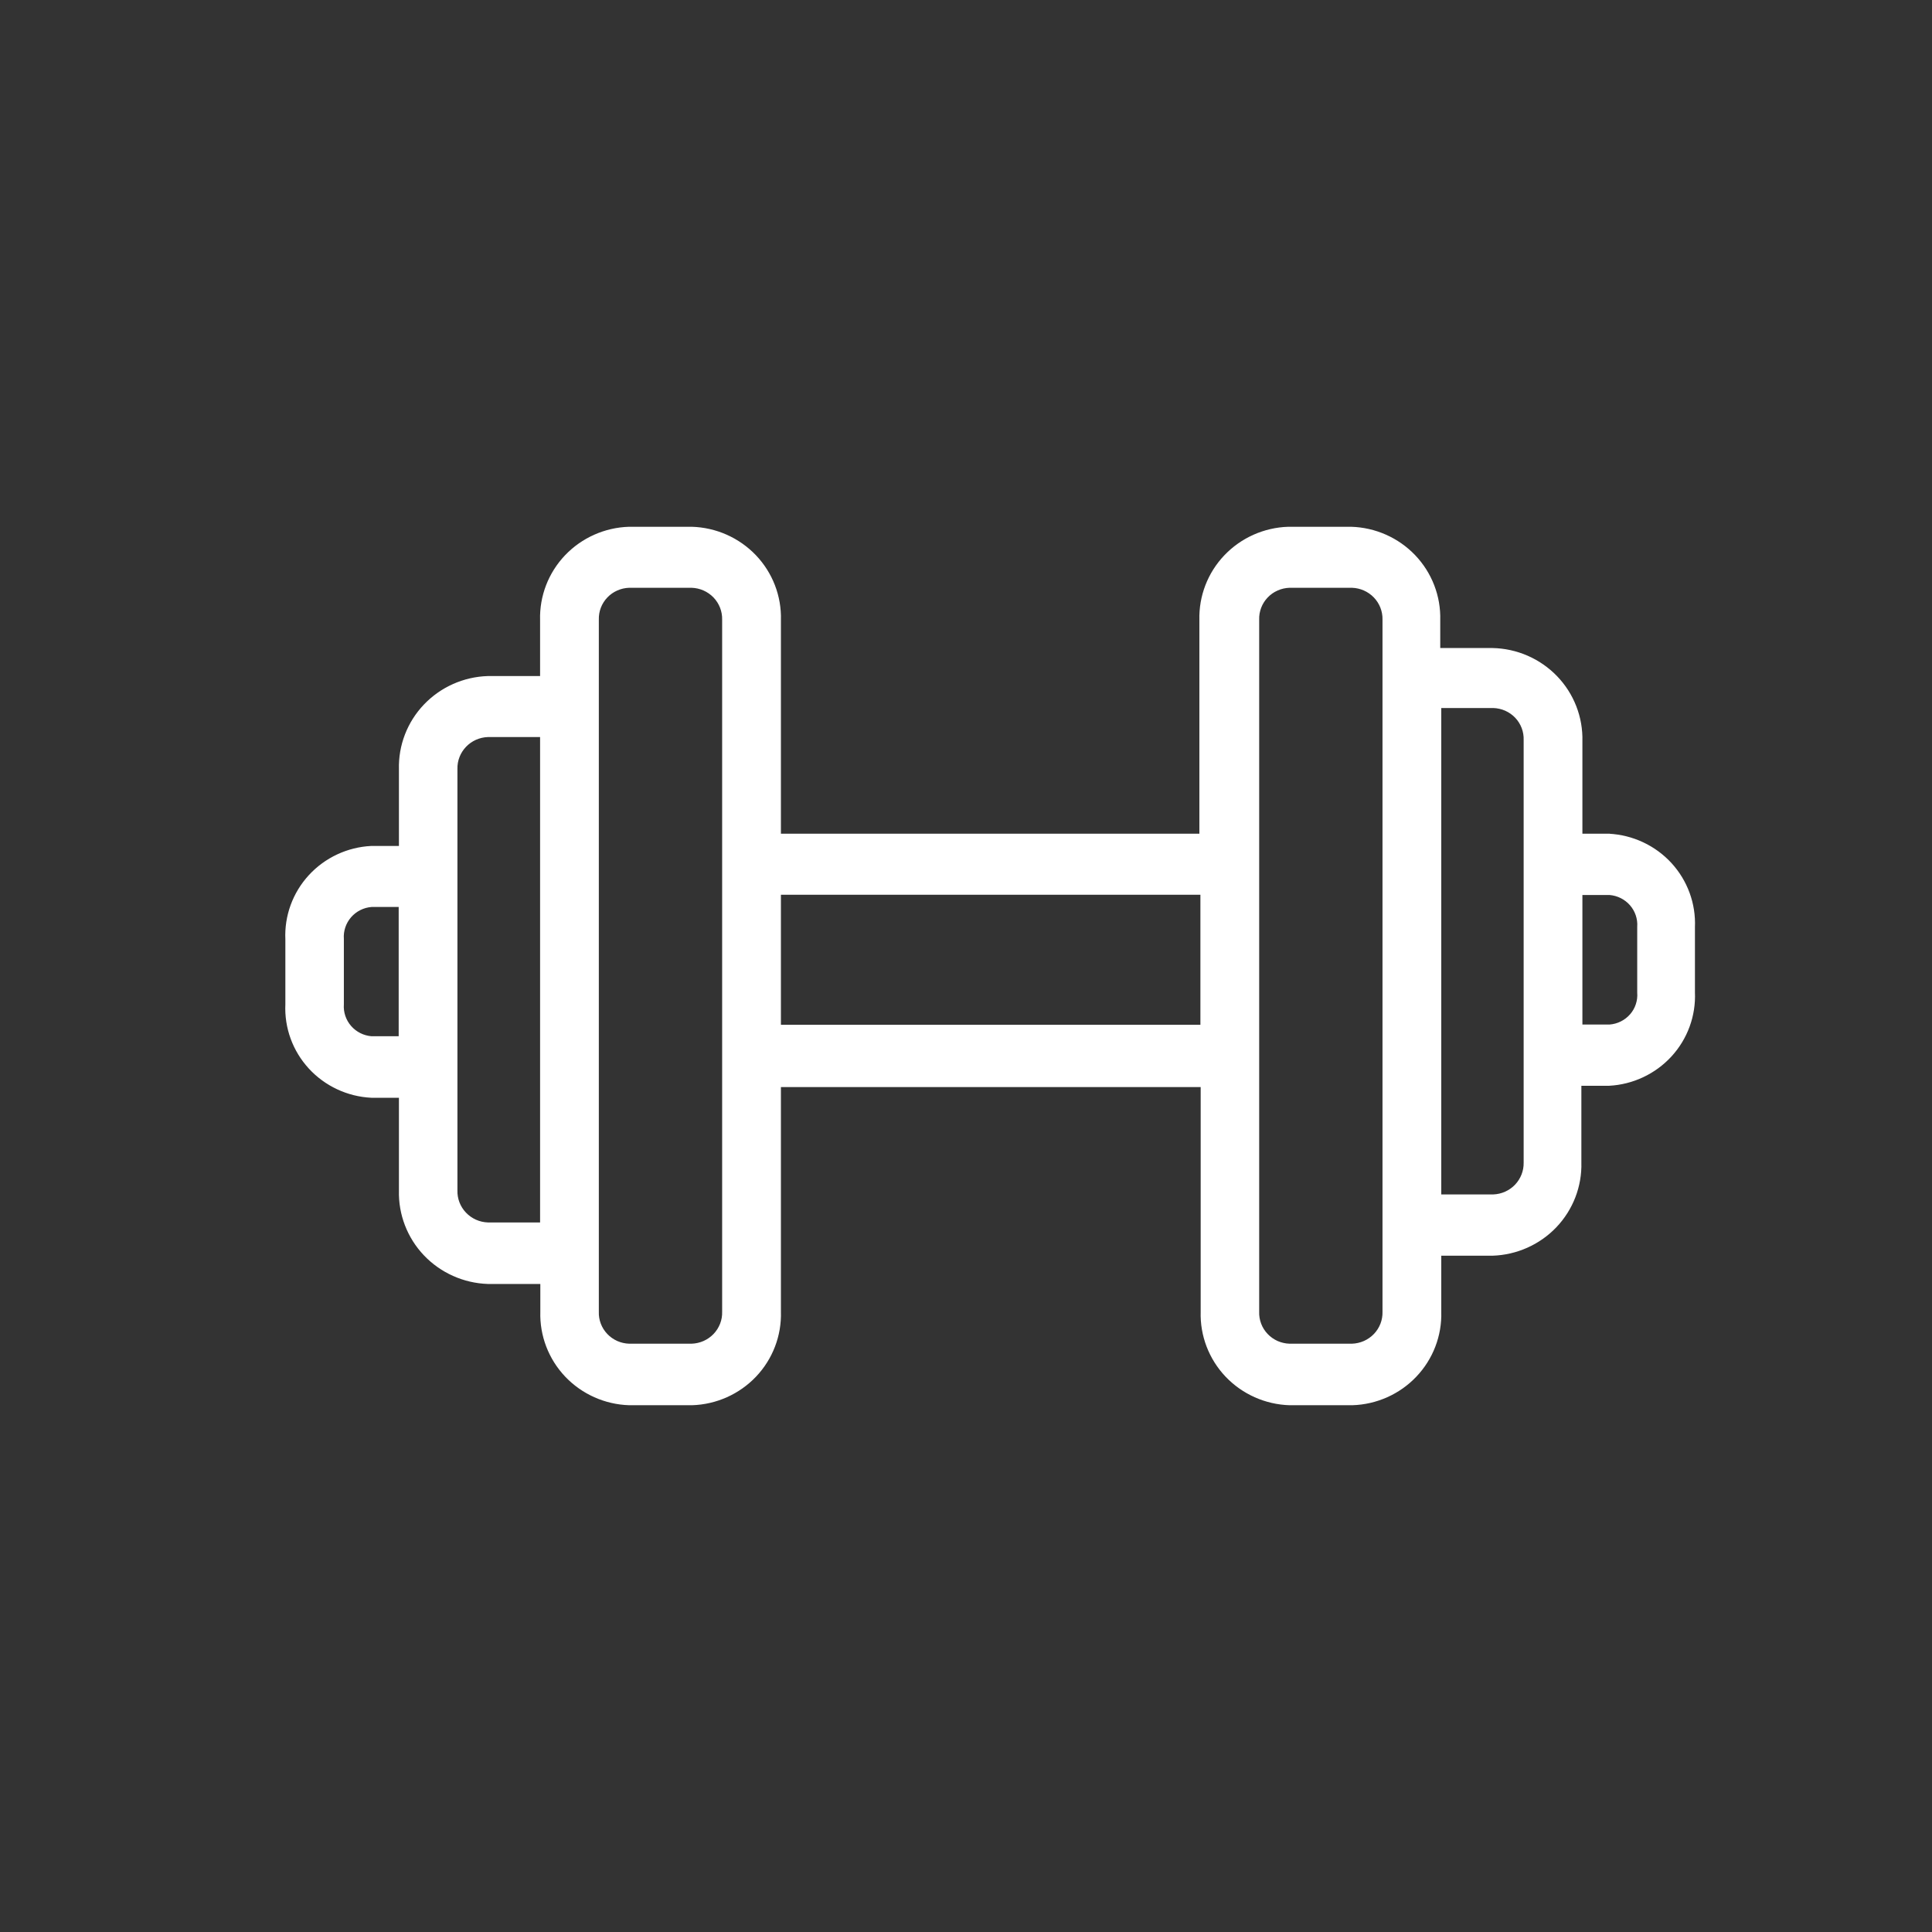
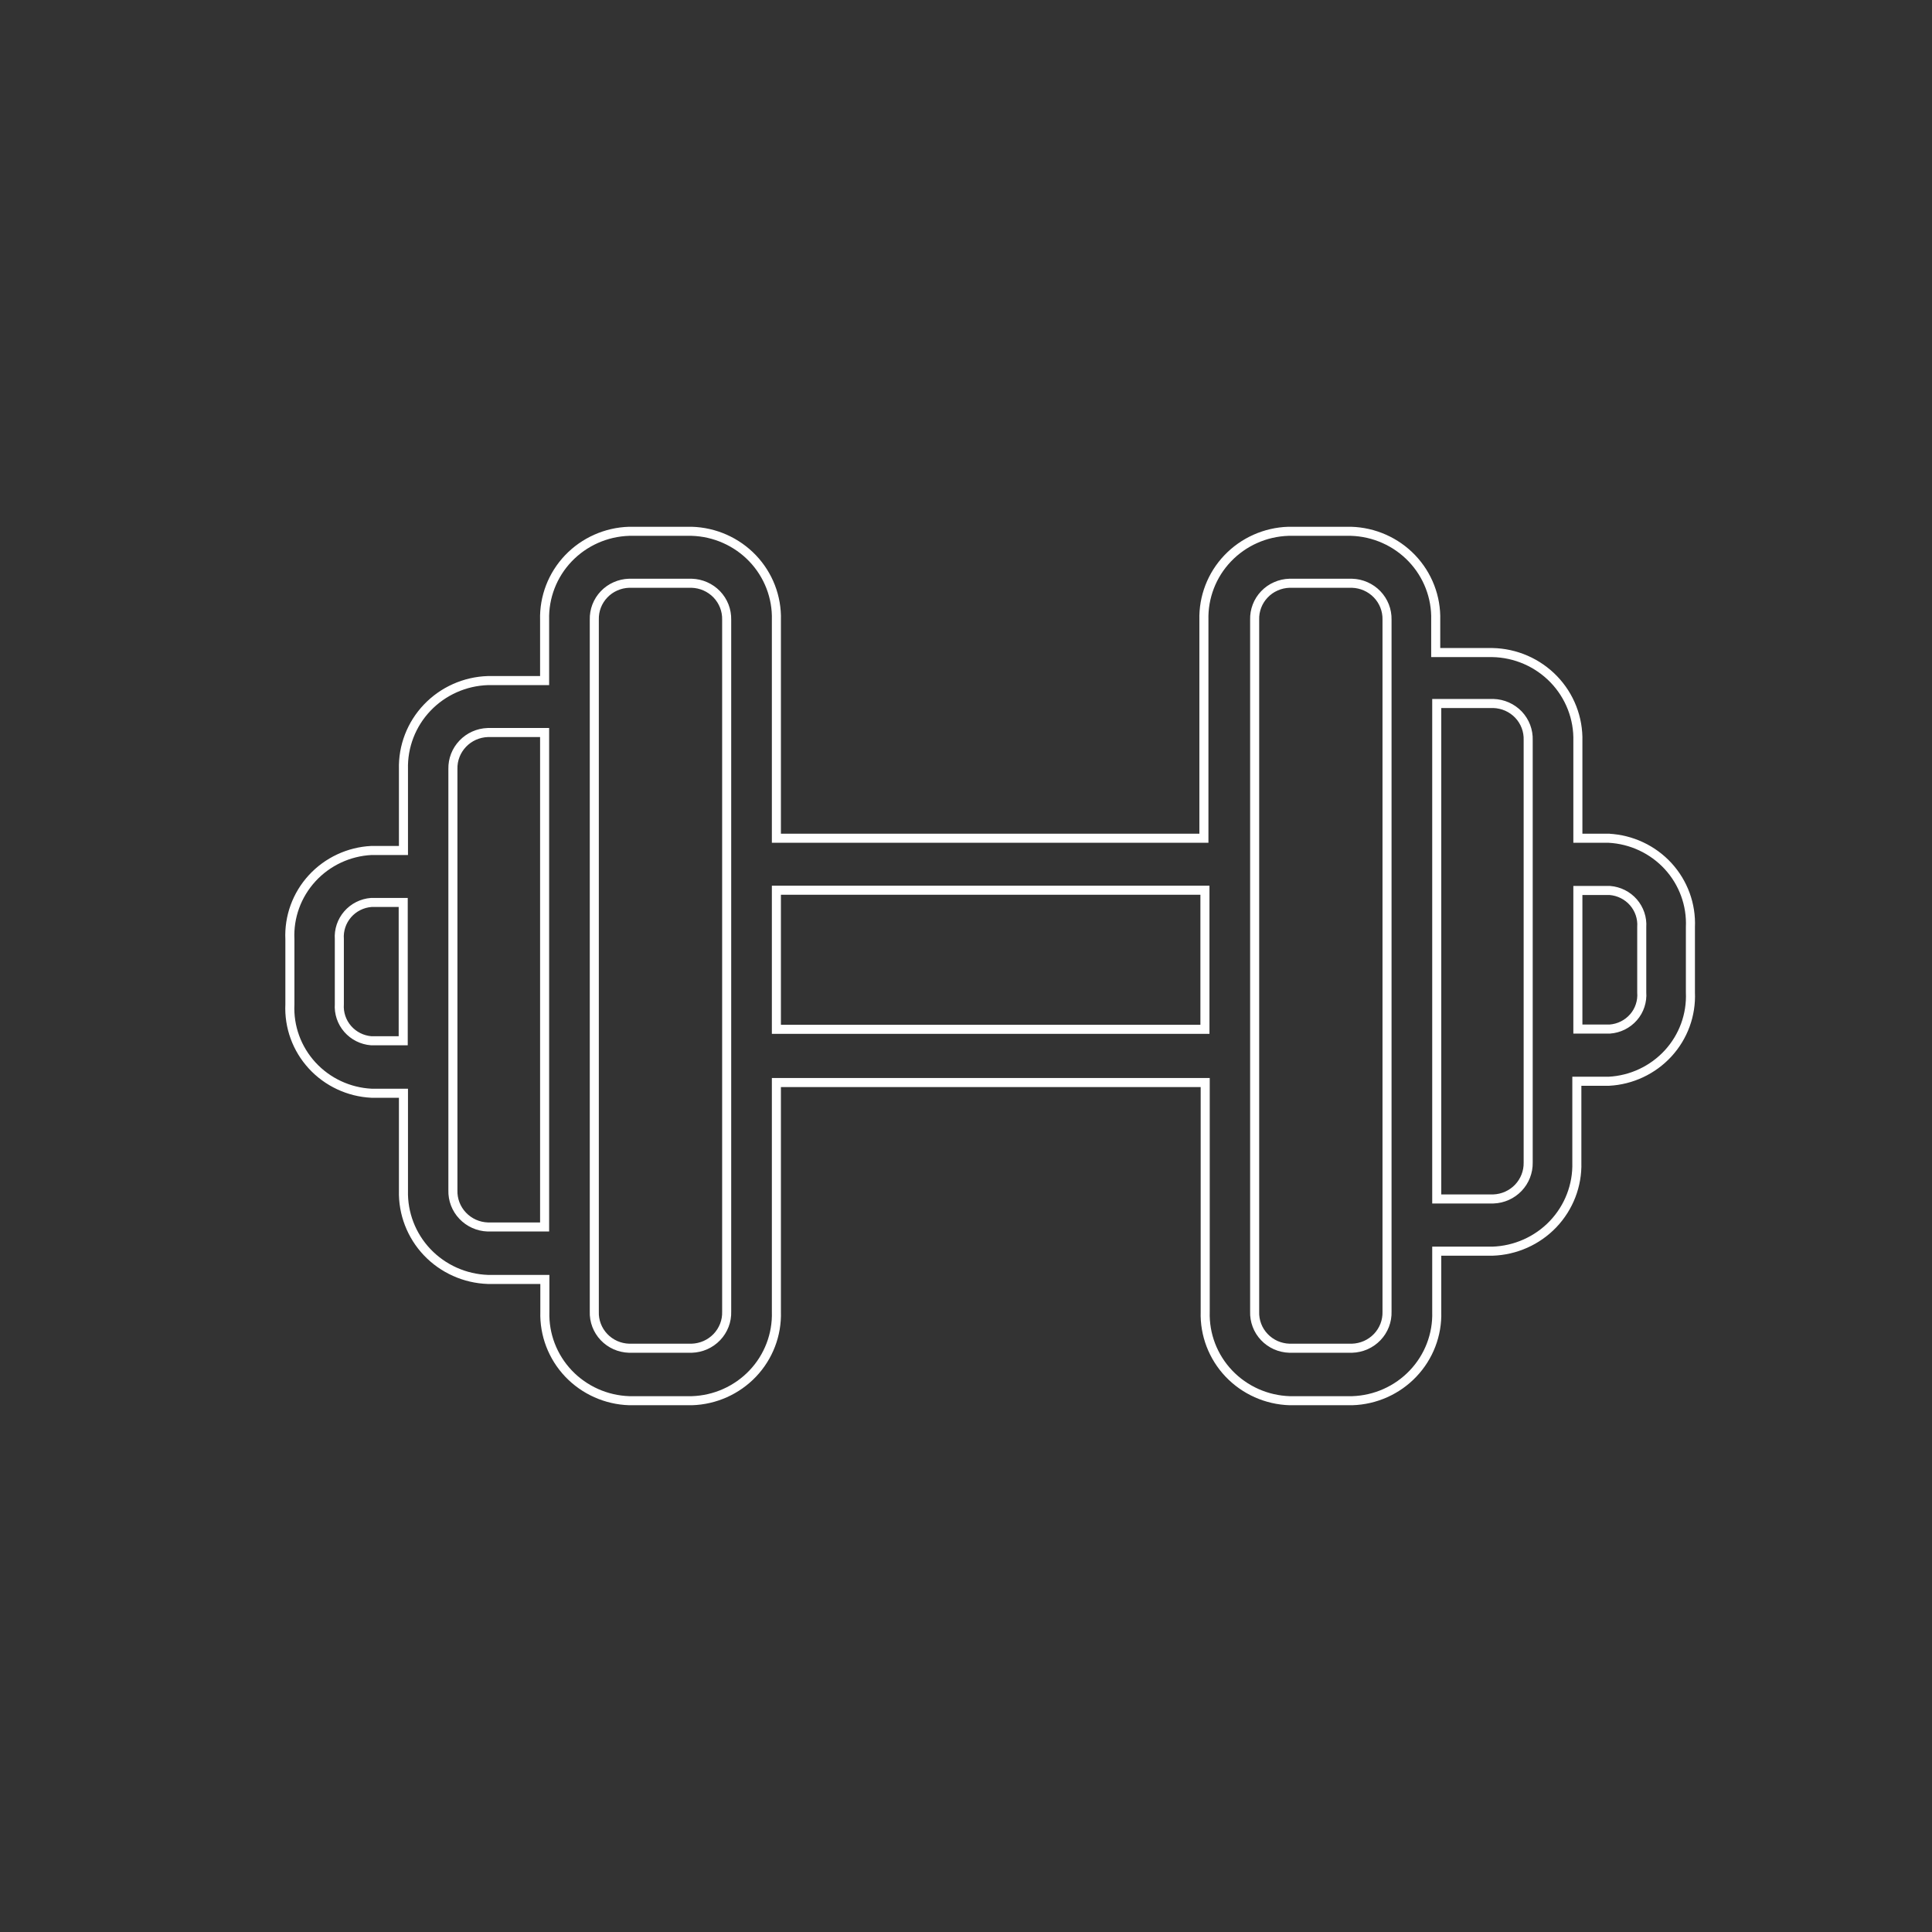
<svg xmlns="http://www.w3.org/2000/svg" width="64" height="64" viewBox="0 0 64 64" fill="none">
  <rect x="0" y="0" width="64" height="64" fill="#333333" stroke="none" />
-   <path d="M54.385 32.873C54.397 33.022 54.378 33.171 54.331 33.313C54.285 33.455 54.21 33.586 54.111 33.699C54.013 33.811 53.893 33.904 53.758 33.971C53.624 34.038 53.477 34.078 53.327 34.089H52.269V29.498H53.327C53.63 29.522 53.911 29.663 54.109 29.89C54.307 30.118 54.406 30.414 54.385 30.713V32.873ZM50.623 38.51C50.629 38.821 50.512 39.121 50.297 39.347C50.081 39.573 49.785 39.706 49.471 39.717H47.594V23.304H49.471C49.627 23.309 49.781 23.344 49.924 23.407C50.067 23.471 50.196 23.562 50.303 23.674C50.41 23.788 50.493 23.92 50.548 24.065C50.603 24.21 50.628 24.365 50.623 24.519V38.51ZM45.947 43.447C45.952 43.602 45.925 43.756 45.87 43.901C45.814 44.046 45.73 44.179 45.622 44.292C45.514 44.405 45.385 44.495 45.242 44.559C45.098 44.622 44.944 44.657 44.787 44.662H42.714C42.557 44.657 42.403 44.622 42.26 44.559C42.118 44.495 41.989 44.404 41.882 44.291C41.775 44.178 41.691 44.046 41.637 43.901C41.582 43.756 41.556 43.601 41.562 43.447V20.528C41.557 20.374 41.584 20.221 41.639 20.077C41.694 19.933 41.778 19.801 41.885 19.689C41.992 19.577 42.12 19.486 42.263 19.424C42.405 19.36 42.558 19.326 42.714 19.321H44.787C45.102 19.33 45.401 19.462 45.619 19.688C45.836 19.914 45.954 20.216 45.947 20.528V43.447ZM25.719 29.49H39.915V34.097H25.719V29.49ZM24.072 43.447C24.077 43.602 24.051 43.756 23.995 43.901C23.939 44.046 23.855 44.179 23.747 44.292C23.639 44.405 23.51 44.495 23.367 44.559C23.223 44.622 23.069 44.657 22.912 44.662H20.839C20.683 44.657 20.528 44.622 20.386 44.559C20.243 44.495 20.114 44.404 20.007 44.291C19.9 44.178 19.817 44.046 19.762 43.901C19.707 43.756 19.681 43.601 19.687 43.447V20.528C19.683 20.374 19.709 20.221 19.764 20.077C19.82 19.933 19.903 19.801 20.01 19.689C20.117 19.577 20.245 19.486 20.388 19.424C20.53 19.36 20.683 19.326 20.839 19.321H22.912C23.227 19.33 23.526 19.462 23.744 19.688C23.961 19.914 24.079 20.216 24.072 20.528V43.447ZM16.155 40.645C15.84 40.634 15.542 40.5 15.326 40.272C15.11 40.045 14.994 39.742 15.003 39.43V25.473C14.996 25.162 15.113 24.862 15.329 24.636C15.544 24.41 15.841 24.277 16.155 24.266H18.041V40.645H16.155ZM12.299 34.477C11.996 34.453 11.715 34.312 11.517 34.084C11.319 33.857 11.22 33.561 11.241 33.261V31.11C11.22 30.81 11.319 30.515 11.517 30.287C11.715 30.059 11.996 29.918 12.299 29.895H13.357V34.477H12.299ZM53.327 27.768H52.269V24.553C52.279 24.176 52.214 23.801 52.077 23.449C51.94 23.097 51.734 22.775 51.471 22.502C51.207 22.229 50.892 22.01 50.543 21.858C50.194 21.706 49.818 21.624 49.437 21.617H47.56V20.537C47.58 19.779 47.296 19.045 46.77 18.494C46.244 17.944 45.519 17.622 44.753 17.6H42.68C41.916 17.624 41.192 17.947 40.668 18.497C40.143 19.047 39.861 19.781 39.881 20.537V27.768H25.719V20.537C25.74 19.779 25.456 19.045 24.93 18.494C24.403 17.944 23.678 17.622 22.912 17.6H20.839C20.075 17.624 19.352 17.947 18.827 18.497C18.303 19.047 18.02 19.781 18.041 20.537V22.545H16.164C15.4 22.569 14.676 22.892 14.152 23.442C13.627 23.992 13.345 24.726 13.365 25.481V28.173H12.307C11.555 28.21 10.847 28.541 10.34 29.093C9.833 29.645 9.568 30.373 9.603 31.118V33.27C9.568 34.015 9.833 34.743 10.34 35.295C10.847 35.847 11.555 36.178 12.307 36.215H13.365V39.438C13.345 40.195 13.627 40.929 14.151 41.481C14.675 42.032 15.399 42.357 16.164 42.383H18.049V43.455C18.026 44.212 18.308 44.948 18.832 45.5C19.357 46.052 20.082 46.376 20.848 46.4H22.921C23.686 46.376 24.411 46.052 24.936 45.5C25.46 44.948 25.742 44.212 25.719 43.455V35.861H39.924V43.455C39.901 44.212 40.183 44.948 40.707 45.5C41.232 46.052 41.957 46.376 42.722 46.4H44.795C45.561 46.376 46.286 46.052 46.81 45.5C47.335 44.948 47.617 44.212 47.594 43.455V41.447H49.437C50.201 41.422 50.924 41.1 51.449 40.55C51.973 39.999 52.256 39.266 52.235 38.51V35.818H53.293C54.045 35.779 54.751 35.447 55.258 34.896C55.764 34.345 56.03 33.618 55.997 32.873V30.713C56.03 29.969 55.764 29.242 55.258 28.69C54.751 28.139 54.045 27.808 53.293 27.768" fill="white" />
  <path d="M53.327 27.768H52.269V24.553C52.279 24.176 52.214 23.801 52.077 23.449C51.94 23.097 51.734 22.775 51.471 22.502C51.207 22.229 50.892 22.01 50.543 21.858C50.194 21.706 49.818 21.624 49.437 21.617H47.56V20.537C47.58 19.779 47.296 19.045 46.77 18.494C46.244 17.944 45.519 17.622 44.753 17.6H42.68C41.916 17.624 41.192 17.947 40.668 18.497C40.143 19.047 39.861 19.781 39.881 20.537V27.768H25.719V20.537C25.74 19.779 25.456 19.045 24.93 18.494C24.403 17.944 23.678 17.622 22.912 17.6H20.839C20.075 17.624 19.352 17.947 18.827 18.497C18.303 19.047 18.02 19.781 18.041 20.537V22.545H16.164C15.4 22.569 14.676 22.892 14.152 23.442C13.627 23.992 13.345 24.726 13.365 25.481V28.173H12.307C11.555 28.21 10.847 28.541 10.34 29.093C9.833 29.645 9.568 30.373 9.603 31.118V33.27C9.568 34.015 9.833 34.743 10.34 35.295C10.847 35.847 11.555 36.178 12.307 36.215H13.365V39.438C13.345 40.195 13.627 40.929 14.151 41.481C14.675 42.032 15.399 42.357 16.164 42.383H18.049V43.455C18.026 44.212 18.308 44.948 18.832 45.5C19.357 46.052 20.082 46.376 20.848 46.4H22.921C23.686 46.376 24.411 46.052 24.936 45.5C25.46 44.948 25.742 44.212 25.719 43.455V35.861H39.924V43.455C39.901 44.212 40.183 44.948 40.707 45.5C41.232 46.052 41.957 46.376 42.722 46.4H44.795C45.561 46.376 46.286 46.052 46.81 45.5C47.335 44.948 47.617 44.212 47.594 43.455V41.447H49.437C50.201 41.422 50.924 41.1 51.449 40.55C51.973 39.999 52.256 39.266 52.235 38.51V35.818H53.293C54.045 35.779 54.751 35.447 55.258 34.896C55.764 34.345 56.03 33.618 55.997 32.873V30.713C56.03 29.969 55.764 29.242 55.258 28.69C54.751 28.139 54.045 27.808 53.293 27.768M54.385 32.873C54.397 33.022 54.378 33.171 54.331 33.313C54.285 33.455 54.21 33.586 54.111 33.699C54.013 33.811 53.893 33.904 53.758 33.971C53.624 34.038 53.477 34.078 53.327 34.089H52.269V29.498H53.327C53.63 29.522 53.911 29.663 54.109 29.89C54.307 30.118 54.406 30.414 54.385 30.713V32.873ZM50.623 38.51C50.629 38.821 50.512 39.121 50.297 39.347C50.081 39.573 49.785 39.706 49.471 39.717H47.594V23.304H49.471C49.627 23.309 49.781 23.344 49.924 23.407C50.067 23.471 50.196 23.562 50.303 23.674C50.41 23.788 50.493 23.92 50.548 24.065C50.603 24.21 50.628 24.365 50.623 24.519V38.51ZM45.947 43.447C45.952 43.602 45.925 43.756 45.87 43.901C45.814 44.046 45.73 44.179 45.622 44.292C45.514 44.405 45.385 44.495 45.242 44.559C45.098 44.622 44.944 44.657 44.787 44.662H42.714C42.557 44.657 42.403 44.622 42.26 44.559C42.118 44.495 41.989 44.404 41.882 44.291C41.775 44.178 41.691 44.046 41.637 43.901C41.582 43.756 41.556 43.601 41.562 43.447V20.528C41.557 20.374 41.584 20.221 41.639 20.077C41.694 19.933 41.778 19.801 41.885 19.689C41.992 19.577 42.12 19.486 42.263 19.424C42.405 19.36 42.558 19.326 42.714 19.321H44.787C45.102 19.33 45.401 19.462 45.619 19.688C45.836 19.914 45.954 20.216 45.947 20.528V43.447ZM25.719 29.49H39.915V34.097H25.719V29.49ZM24.072 43.447C24.077 43.602 24.051 43.756 23.995 43.901C23.939 44.046 23.855 44.179 23.747 44.292C23.639 44.405 23.51 44.495 23.367 44.559C23.223 44.622 23.069 44.657 22.912 44.662H20.839C20.683 44.657 20.528 44.622 20.386 44.559C20.243 44.495 20.114 44.404 20.007 44.291C19.9 44.178 19.817 44.046 19.762 43.901C19.707 43.756 19.681 43.601 19.687 43.447V20.528C19.683 20.374 19.709 20.221 19.764 20.077C19.82 19.933 19.903 19.801 20.01 19.689C20.117 19.577 20.245 19.486 20.388 19.424C20.53 19.36 20.683 19.326 20.839 19.321H22.912C23.227 19.33 23.526 19.462 23.744 19.688C23.961 19.914 24.079 20.216 24.072 20.528V43.447ZM16.155 40.645C15.84 40.634 15.542 40.5 15.326 40.272C15.11 40.045 14.994 39.742 15.003 39.43V25.473C14.996 25.162 15.113 24.862 15.329 24.636C15.544 24.41 15.841 24.277 16.155 24.266H18.041V40.645H16.155ZM12.299 34.477C11.996 34.453 11.715 34.312 11.517 34.084C11.319 33.857 11.22 33.561 11.241 33.261V31.11C11.22 30.81 11.319 30.515 11.517 30.287C11.715 30.059 11.996 29.918 12.299 29.895H13.357V34.477H12.299Z" stroke="white" stroke-width="0.3" />
</svg>